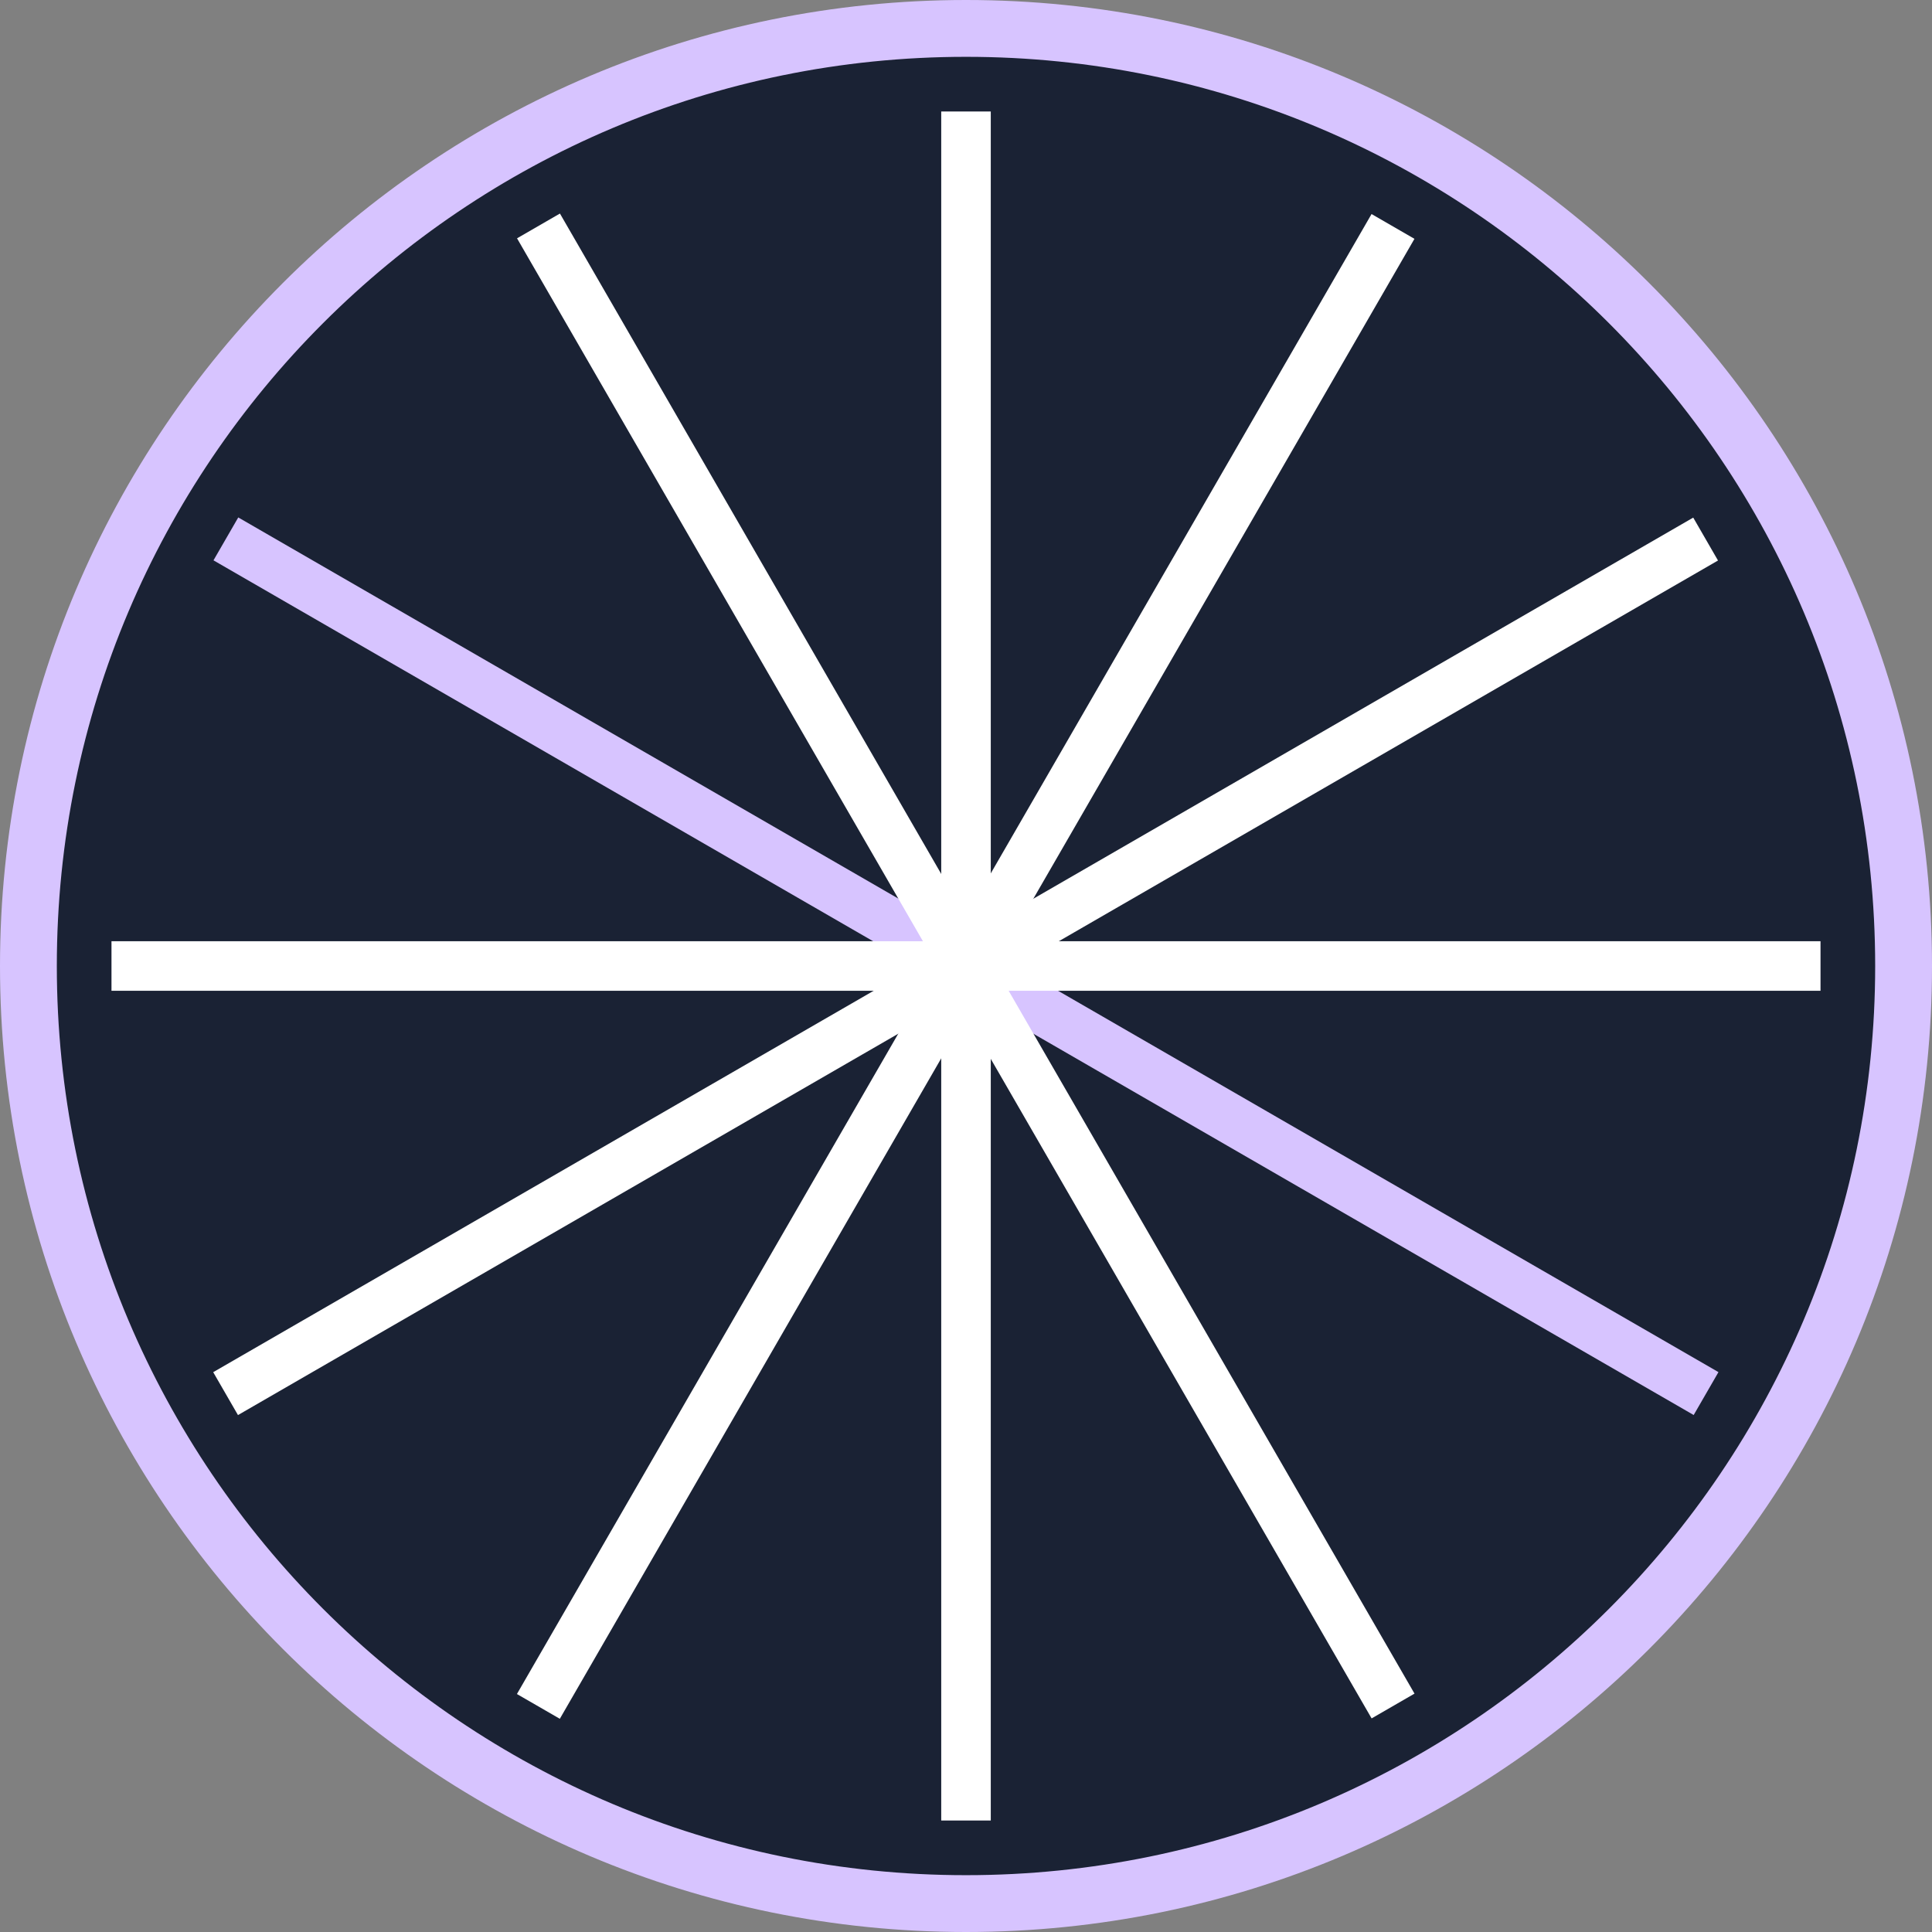
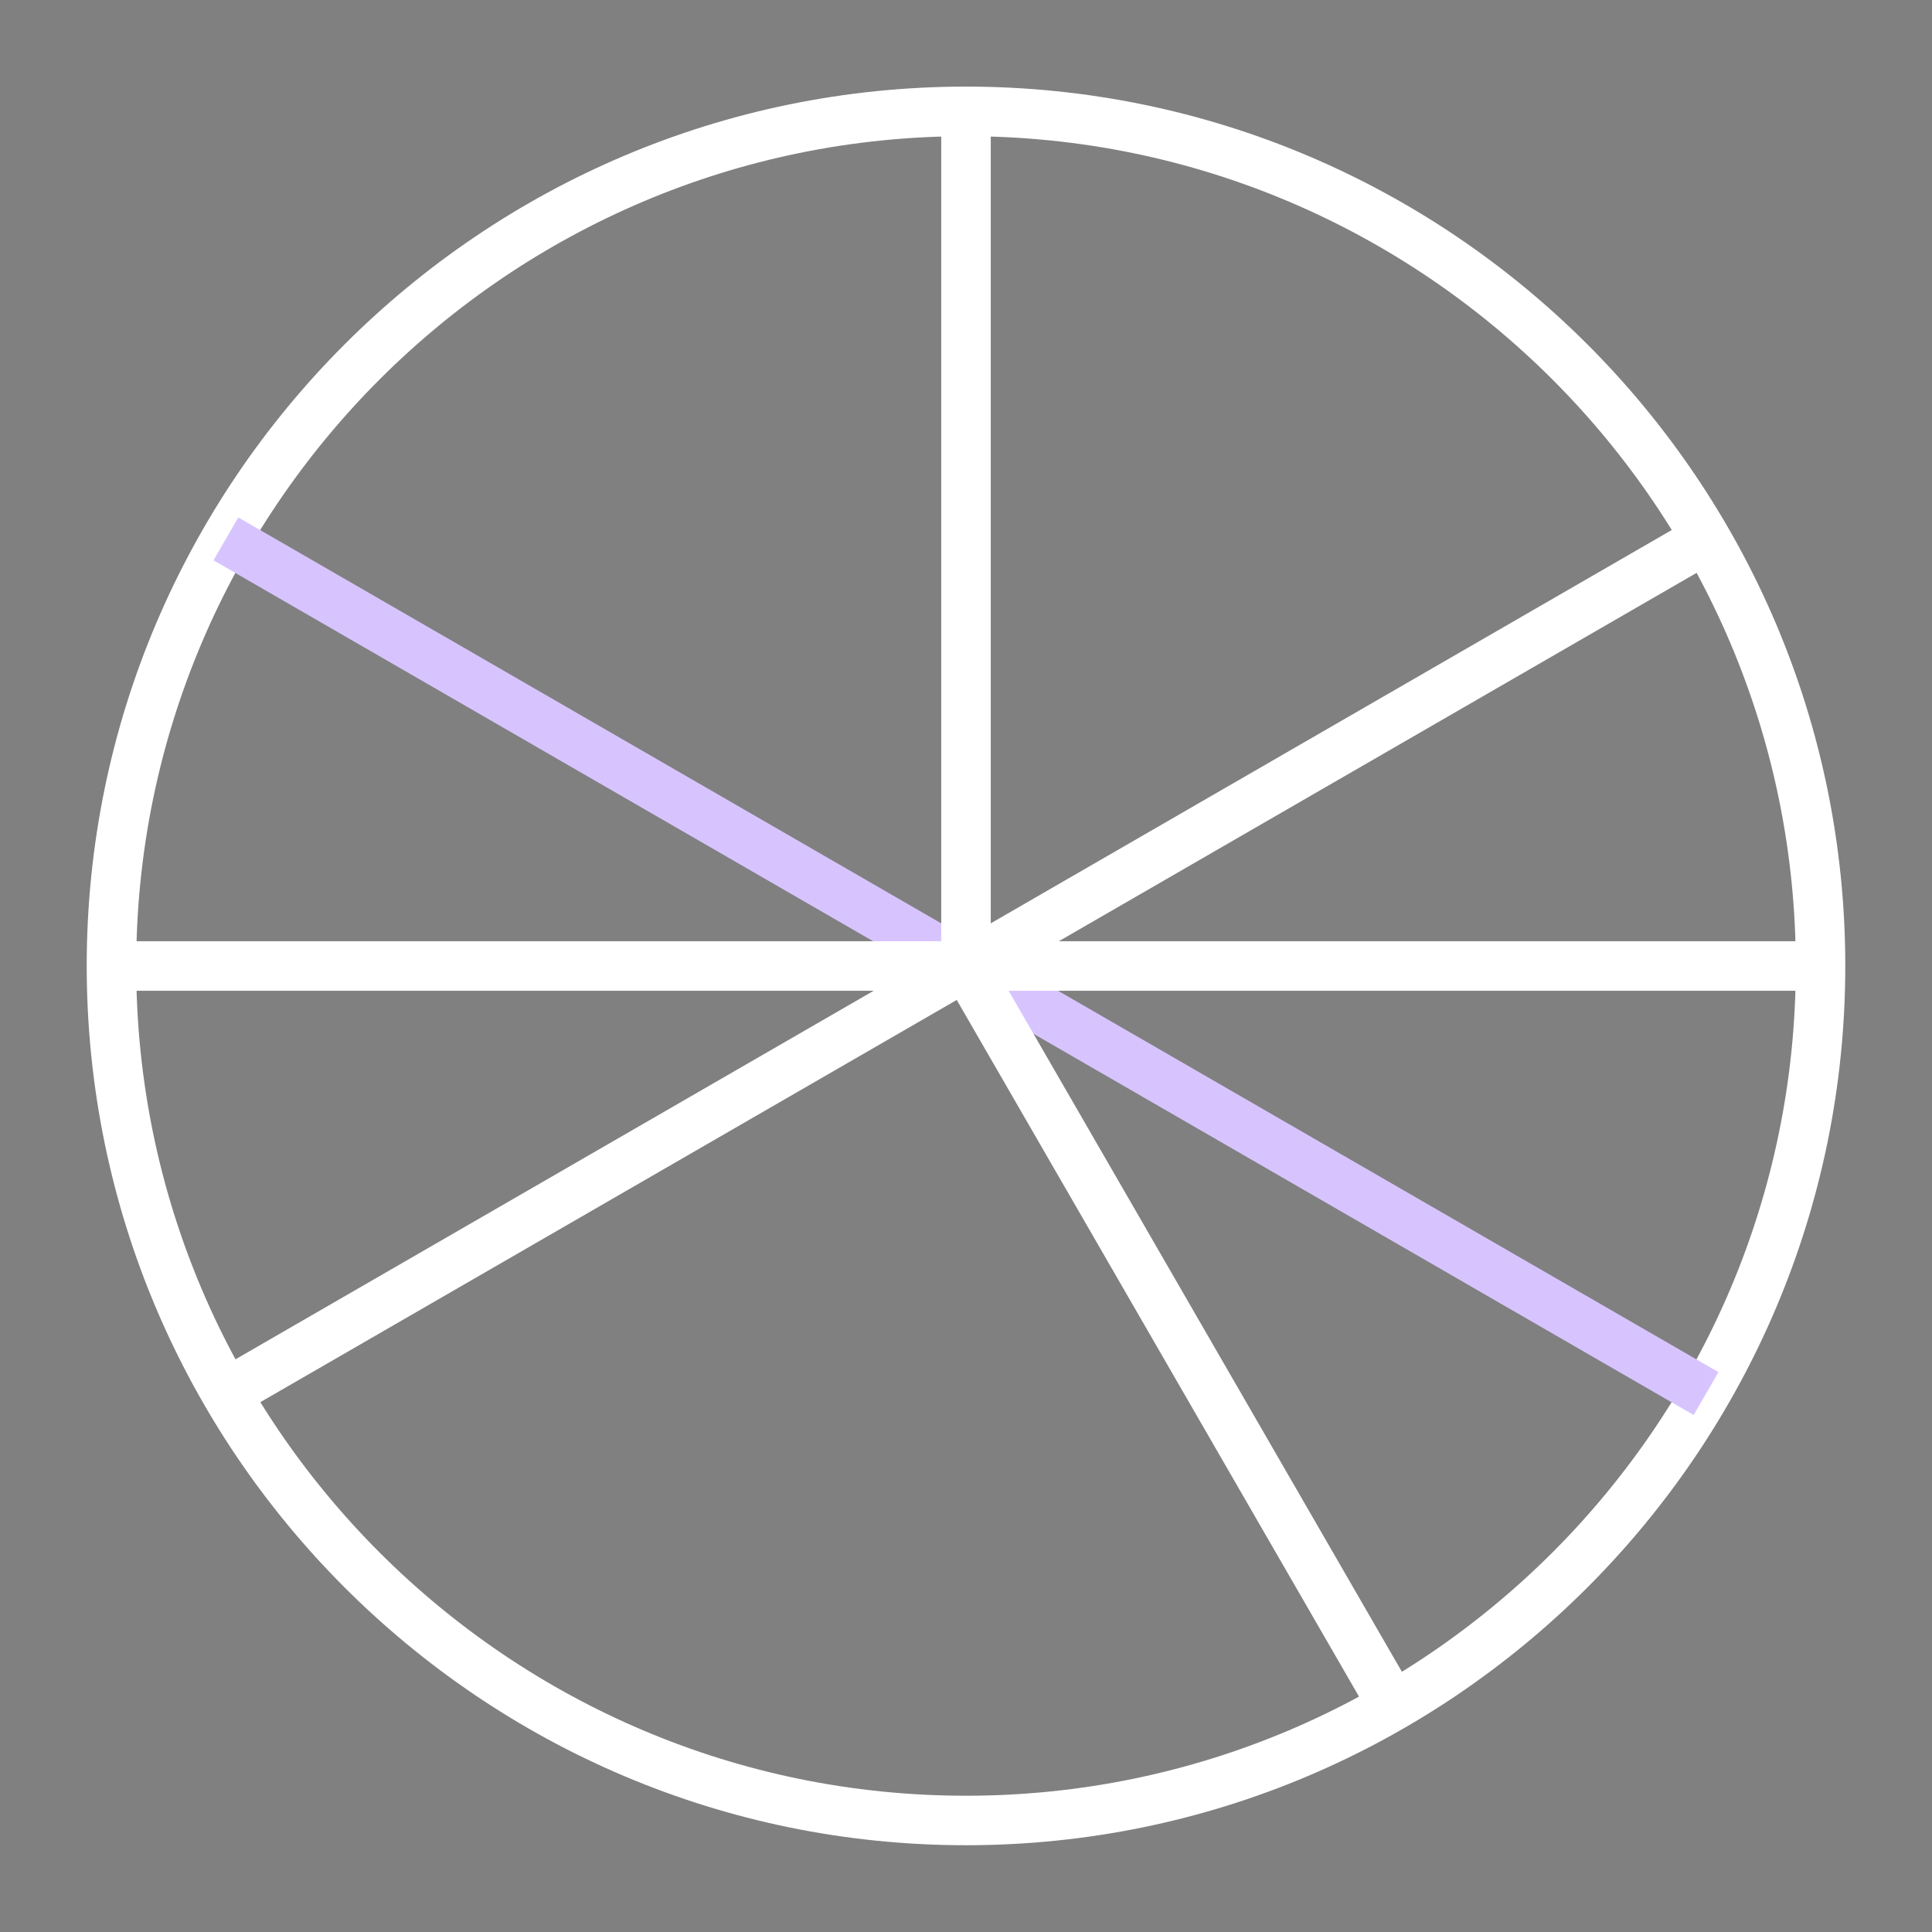
<svg xmlns="http://www.w3.org/2000/svg" width="34" height="34" viewBox="0 0 34 34" fill="none">
  <rect x="0" y="0" width="34" height="34" fill="#808080" stroke="none" />
  <g clip-path="url(#clip0_169_11041)">
    <path d="M17 2.397C8.948 2.397 2.397 8.948 2.397 17C2.397 25.052 8.948 31.602 17 31.602C25.052 31.602 31.603 25.052 31.603 17C31.603 8.948 25.052 2.397 17 2.397ZM17 32.473C8.467 32.473 1.526 25.531 1.526 16.998C1.526 8.466 8.467 1.524 17 1.524C25.533 1.524 32.474 8.466 32.474 16.998C32.474 25.531 25.533 32.473 17 32.473Z" fill="white" />
-     <path d="M33.5 17C33.5 26.113 26.113 33.5 17 33.5C7.887 33.5 0.5 26.113 0.5 17C0.5 7.887 7.887 0.5 17 0.5C26.113 0.5 33.5 7.887 33.5 17Z" fill="#1A2234" stroke="#D7C4FF" />
    <path d="M4.193 9.106L3.757 9.861L16.78 17.381L17.216 16.626L4.193 9.106Z" fill="#D7C4FF" />
    <path d="M17.219 16.627L16.783 17.382L29.806 24.902L30.242 24.147L17.219 16.627Z" fill="#D7C4FF" />
    <path d="M17.436 1.962H16.564V17H17.436V1.962Z" fill="white" />
-     <path d="M9.854 3.758L9.099 4.194L16.619 17.217L17.373 16.781L9.854 3.758Z" fill="white" />
    <path d="M17 16.564H1.962V17.436H17V16.564Z" fill="white" />
    <path d="M16.774 16.628L3.752 24.148L4.188 24.903L17.21 17.382L16.774 16.628Z" fill="white" />
-     <path d="M16.617 16.79L9.097 29.812L9.852 30.248L17.372 17.226L16.617 16.79Z" fill="white" />
-     <path d="M17.436 17H16.564V32.038H17.436V17Z" fill="white" />
    <path d="M17.373 16.782L16.618 17.218L24.138 30.241L24.893 29.805L17.373 16.782Z" fill="white" />
    <path d="M32.038 16.564H17V17.436H32.038V16.564Z" fill="white" />
    <path d="M29.798 9.109L16.776 16.63L17.212 17.385L30.234 9.864L29.798 9.109Z" fill="white" />
-     <path d="M24.137 3.767L16.617 16.788L17.372 17.224L24.892 4.203L24.137 3.767Z" fill="white" />
  </g>
  <defs>
    <clipPath id="clip0_169_11041">
      <rect width="34" height="34" fill="white" />
    </clipPath>
  </defs>
</svg>